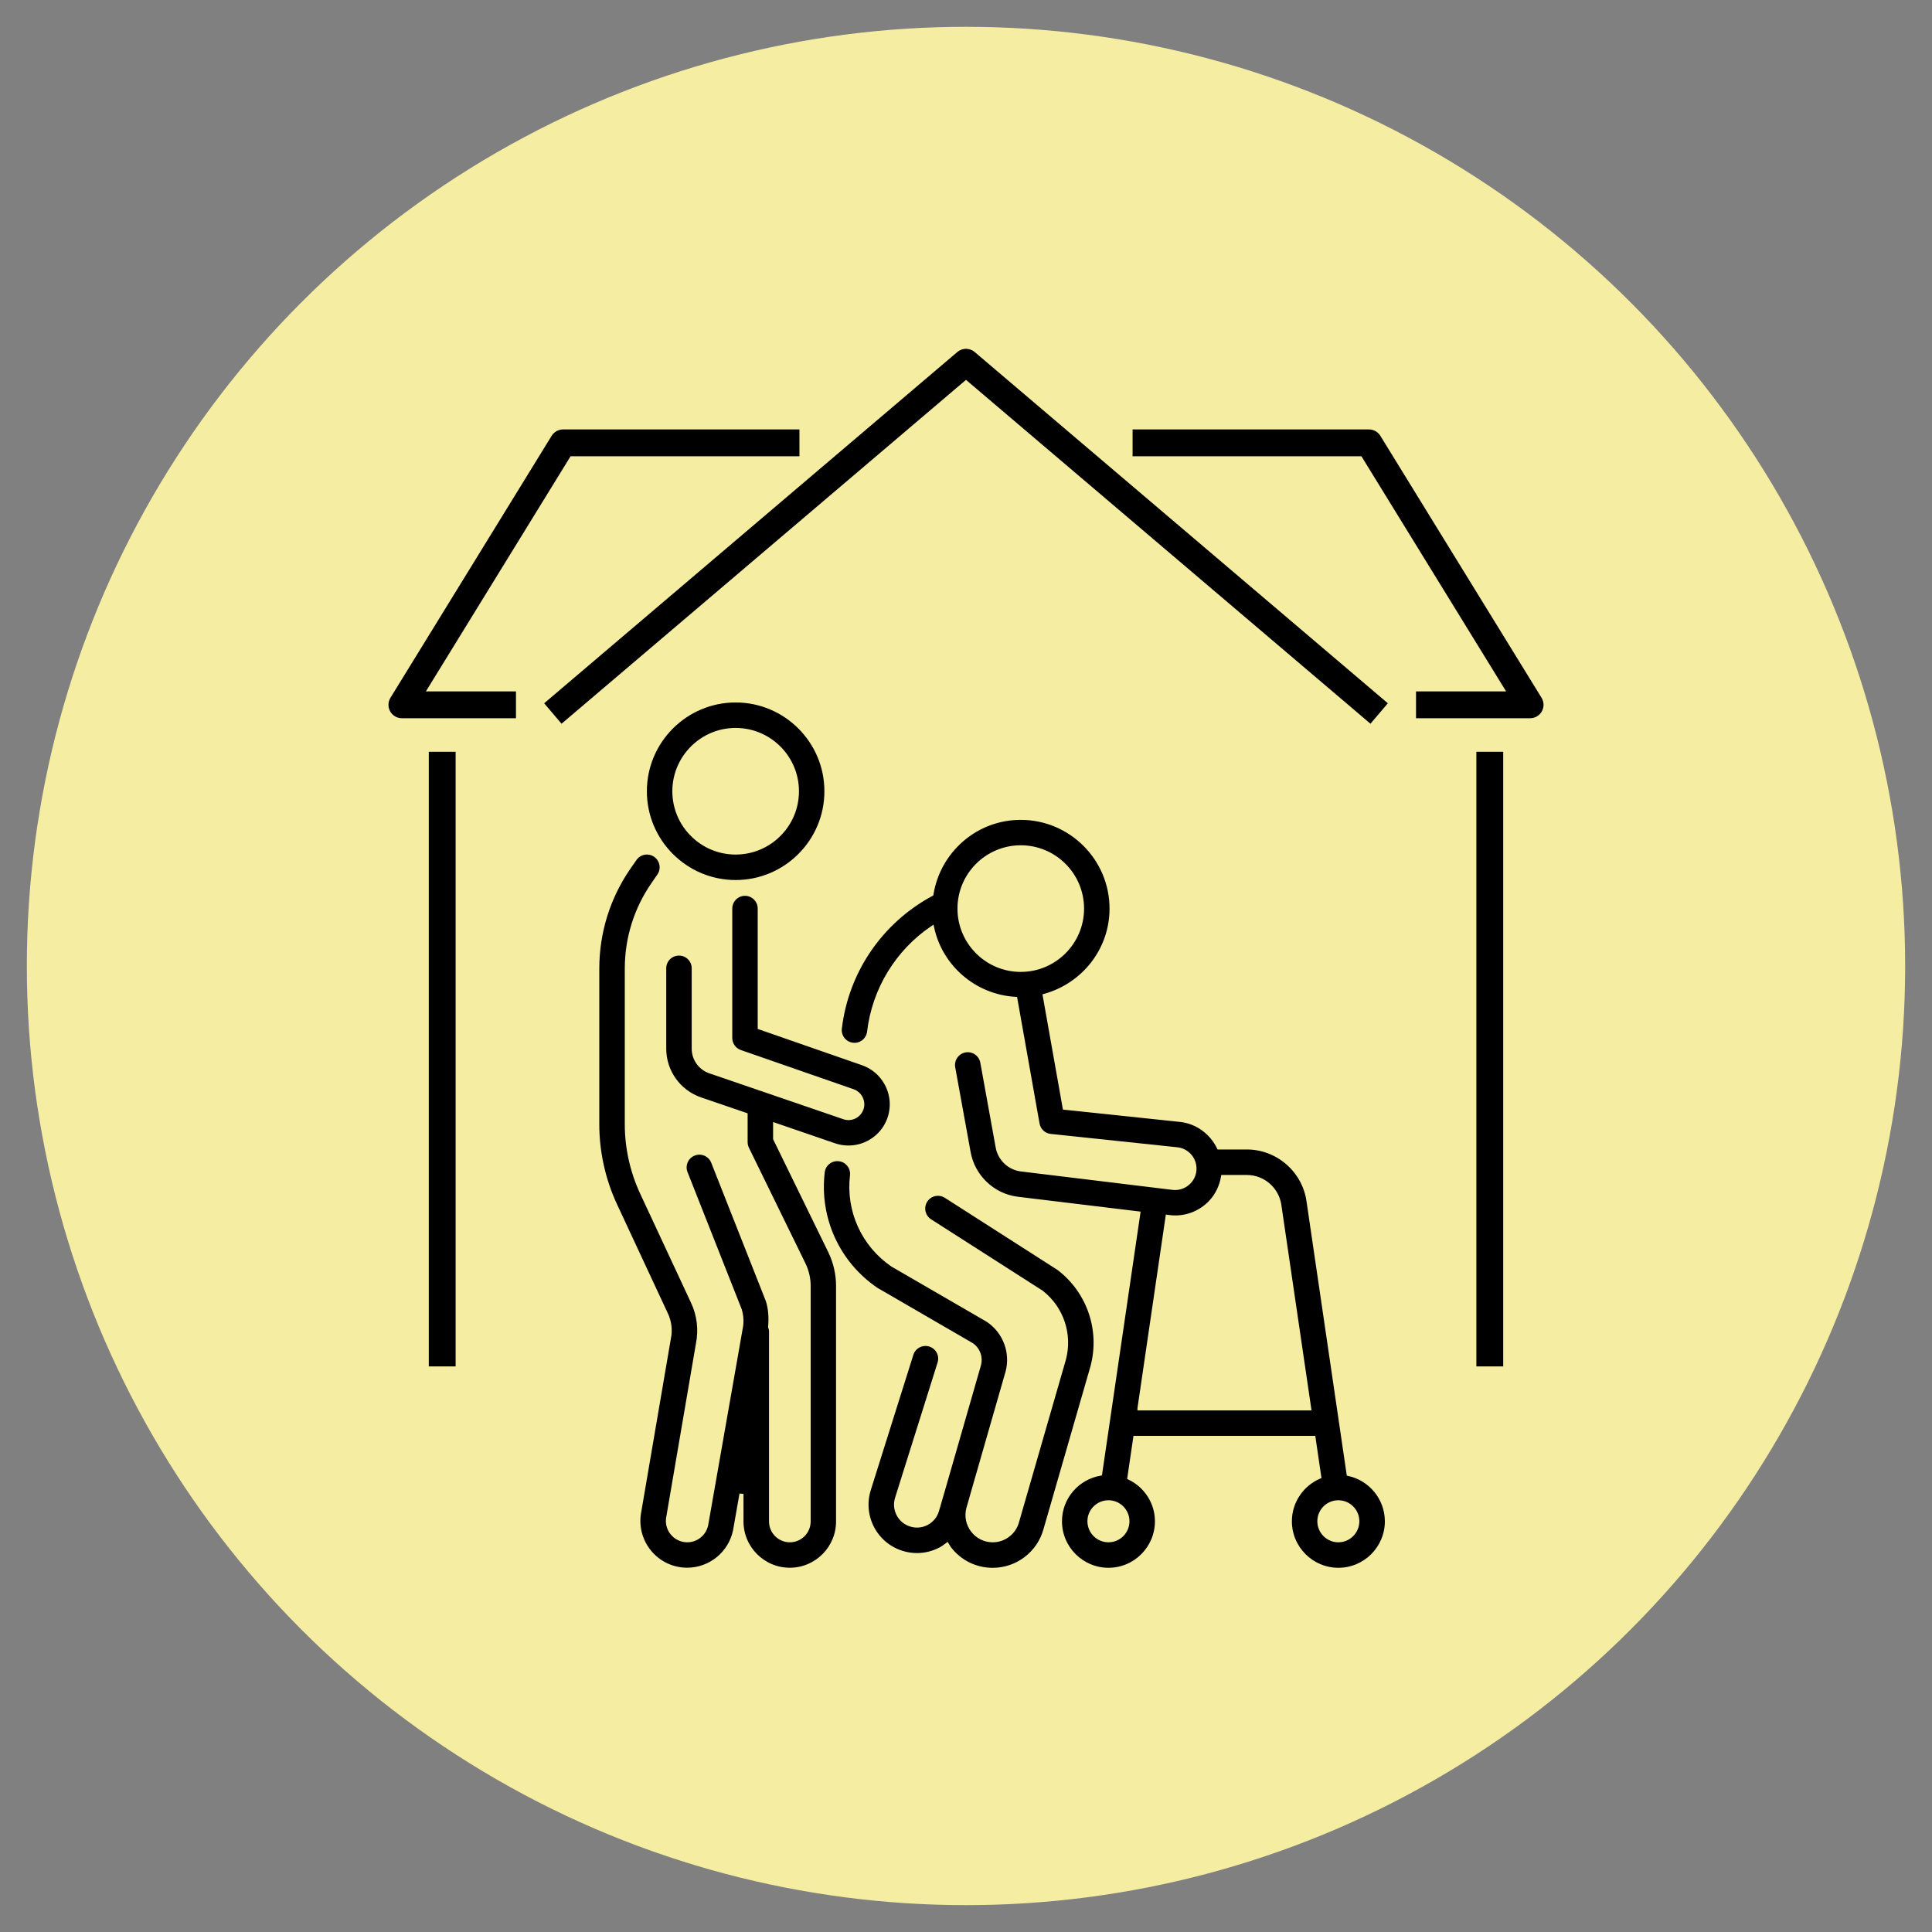
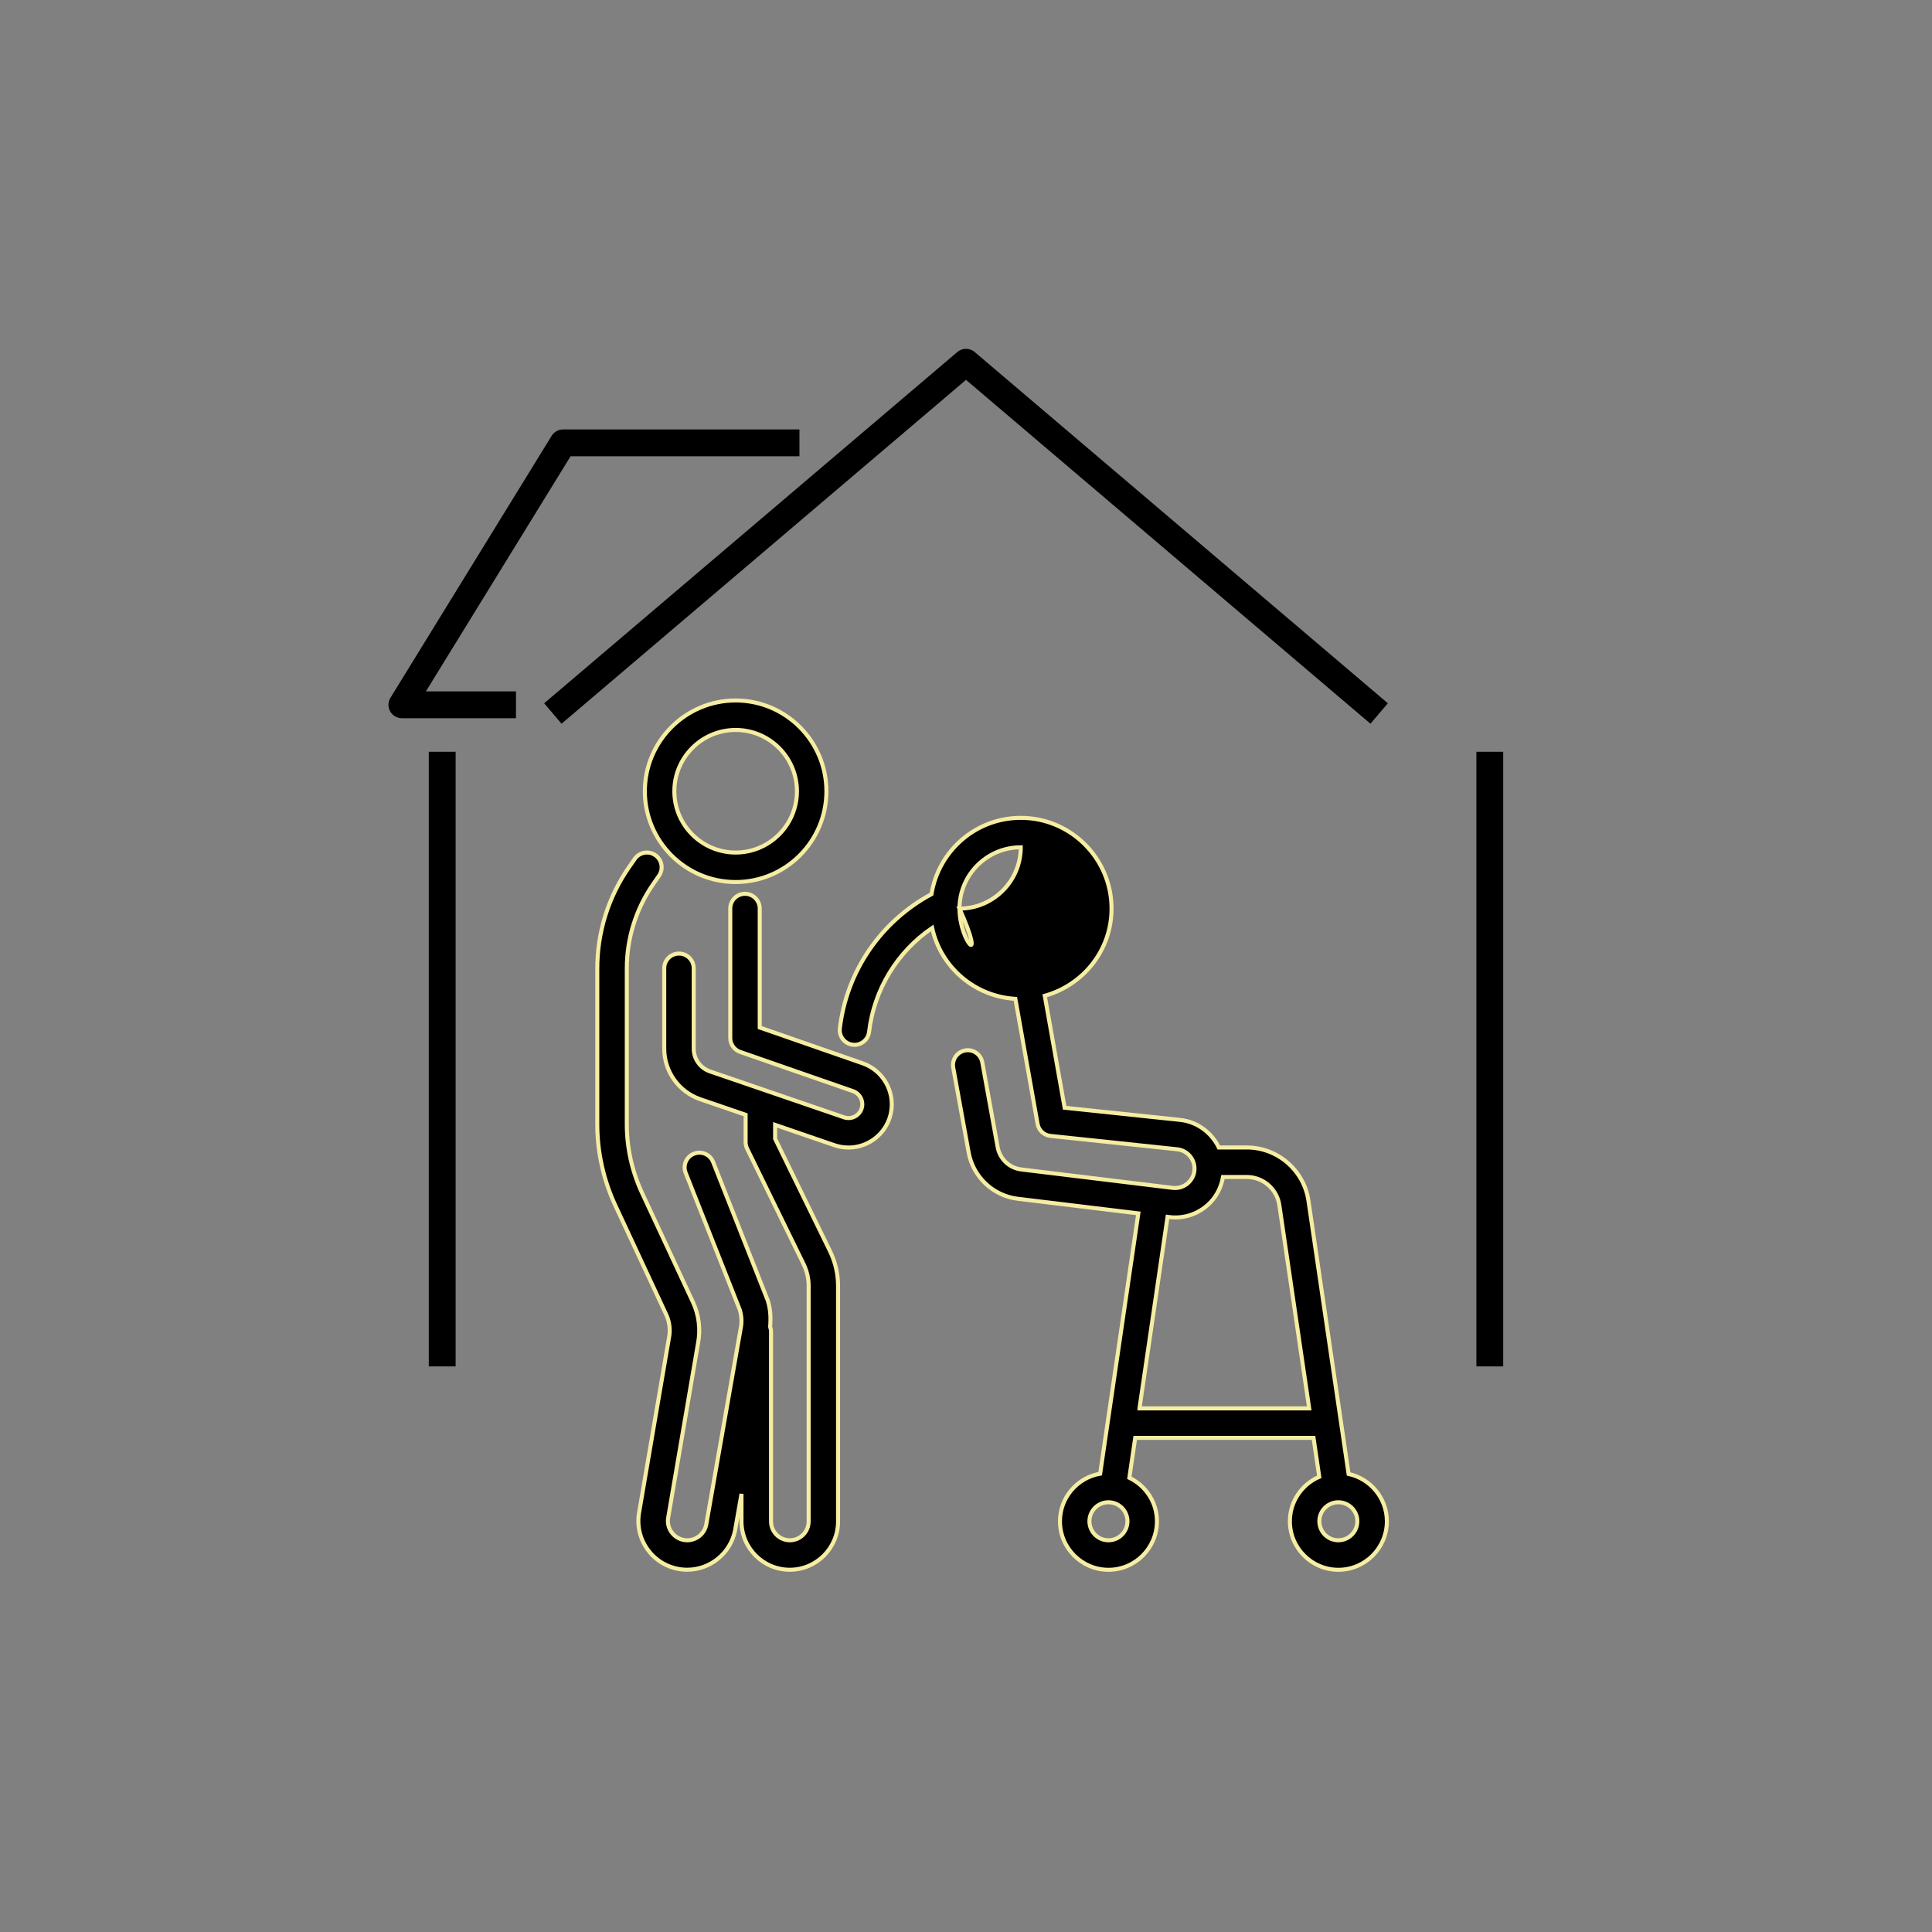
<svg xmlns="http://www.w3.org/2000/svg" version="1.1" id="Calque_1" x="0px" y="0px" width="72px" height="72px" viewBox="0 0 72 72" enable-background="new 0 0 72 72" xml:space="preserve">
  <rect x="0" y="0" width="72" height="72" fill="#808080" stroke="none" />
-   <circle fill="#F5EDA2" cx="36" cy="35.999" r="35" />
  <g>
    <g>
      <g>
        <polyline fill="none" stroke="#000000" stroke-linecap="square" stroke-linejoin="round" stroke-miterlimit="10" points="     51.016,26.266 36,13.5 20.984,26.266    " />
-         <polyline fill="none" stroke="#000000" stroke-linecap="square" stroke-linejoin="round" stroke-miterlimit="10" points="     42.708,16.504 51.016,16.504 57.023,26.266 53.271,26.266    " />
        <polyline fill="none" stroke="#000000" stroke-linecap="square" stroke-linejoin="round" stroke-miterlimit="10" points="     29.293,16.504 20.984,16.504 14.977,26.266 18.729,26.266    " />
        <line fill="none" stroke="#000000" stroke-linecap="square" stroke-linejoin="round" stroke-miterlimit="10" x1="55.52" y1="50.423" x2="55.52" y2="28.516" />
        <line fill="none" stroke="#000000" stroke-linecap="square" stroke-linejoin="round" stroke-miterlimit="10" x1="16.48" y1="28.516" x2="16.48" y2="50.423" />
      </g>
    </g>
    <g>
-       <path stroke="#F5EDA2" stroke-width="0.15" stroke-miterlimit="10" d="M40.711,50.938c0.363-1.362-0.125-2.799-1.24-3.659    c-0.014-0.009-0.026-0.019-0.039-0.027l-4.18-2.676c-0.257-0.163-0.597-0.089-0.759,0.166c-0.164,0.256-0.091,0.596,0.165,0.76    l4.159,2.661c0.751,0.591,1.078,1.563,0.834,2.487l-1.743,6.041c-0.001,0.004-0.002,0.007-0.003,0.012    c-0.109,0.412-0.484,0.699-0.909,0.699c-0.294,0-0.567-0.135-0.745-0.368c-0.179-0.232-0.239-0.528-0.165-0.812l0.044-0.153    l0.066-0.229c0-0.002,0-0.003,0-0.004l1.347-4.688c0.002-0.004,0.002-0.008,0.003-0.009c0.196-0.732-0.093-1.508-0.719-1.933    c-0.011-0.006-0.022-0.014-0.033-0.021l-3.537-2.05c-1.084-0.744-1.661-2.017-1.506-3.325c0.035-0.301-0.179-0.574-0.48-0.609    c-0.302-0.037-0.574,0.179-0.61,0.479c-0.204,1.725,0.56,3.4,1.996,4.376c0.01,0.007,0.021,0.013,0.033,0.019l3.534,2.05    c0.229,0.163,0.335,0.453,0.264,0.727l-1.346,4.68c0,0.001-0.001,0.002-0.001,0.003l-0.219,0.754    c-0.059,0.205-0.193,0.371-0.38,0.472c-0.187,0.1-0.4,0.12-0.602,0.056c-0.199-0.061-0.362-0.197-0.459-0.383    c-0.097-0.185-0.114-0.396-0.053-0.595l1.585-5.041c0.091-0.289-0.069-0.597-0.359-0.688c-0.289-0.09-0.597,0.07-0.688,0.36    l-1.586,5.04c-0.15,0.479-0.105,0.988,0.126,1.432c0.234,0.447,0.626,0.774,1.106,0.925c0.186,0.059,0.373,0.086,0.562,0.086    c0.307,0,0.608-0.075,0.886-0.224c0.085-0.046,0.161-0.103,0.237-0.16c0.029,0.045,0.049,0.094,0.082,0.136    c0.389,0.507,0.978,0.798,1.616,0.798c0.921,0,1.73-0.62,1.969-1.509l1.743-6.042C40.708,50.945,40.71,50.941,40.711,50.938z" />
-       <path stroke="#F5EDA2" stroke-width="0.15" stroke-miterlimit="10" d="M50.258,54.93l-1.494-10.17    c-0.16-1.138-1.148-1.997-2.297-1.997h-1.045c-0.27-0.556-0.804-0.959-1.439-1.027l-4.307-0.453l-0.741-4.174    c1.43-0.396,2.489-1.694,2.489-3.247c0-1.866-1.518-3.383-3.383-3.383c-1.681,0-3.067,1.234-3.327,2.843    c-1.886,1.015-3.161,2.868-3.415,5.002c-0.037,0.301,0.179,0.574,0.48,0.61c0.021,0.003,0.044,0.004,0.065,0.004    c0.273,0,0.512-0.205,0.544-0.484c0.188-1.585,1.053-2.988,2.351-3.873c0.317,1.456,1.574,2.552,3.101,2.644l0.827,4.656    c0.041,0.242,0.238,0.426,0.482,0.451l4.719,0.498c0.32,0.033,0.583,0.279,0.637,0.598c0.039,0.227-0.029,0.454-0.189,0.62    c-0.159,0.168-0.382,0.247-0.61,0.221l-5.65-0.687c-0.441-0.053-0.802-0.396-0.878-0.841l-0.571-3.151    c-0.056-0.299-0.34-0.497-0.64-0.443c-0.299,0.056-0.495,0.341-0.443,0.639l0.572,3.146c0.156,0.914,0.908,1.631,1.827,1.742    l4.499,0.545l-1.422,9.701c-0.849,0.148-1.498,0.885-1.498,1.774c0,0.997,0.811,1.808,1.808,1.808    c0.995,0,1.806-0.811,1.806-1.808c0-0.715-0.423-1.33-1.028-1.622l0.218-1.487h6.646l0.213,1.451    c-0.642,0.277-1.095,0.916-1.095,1.658c0,0.997,0.812,1.808,1.807,1.808c0.997,0,1.808-0.811,1.808-1.808    C51.683,55.83,51.071,55.106,50.258,54.93z M35.757,33.861c0-1.261,1.025-2.285,2.284-2.285c1.26,0,2.284,1.024,2.284,2.285    c0,1.259-1.024,2.284-2.284,2.284C36.782,36.146,35.757,35.12,35.757,33.861z M41.309,57.402c-0.391,0-0.709-0.318-0.709-0.71    c0-0.39,0.318-0.707,0.709-0.707c0.39,0,0.708,0.317,0.708,0.707C42.017,57.084,41.698,57.402,41.309,57.402z M42.465,52.485    l1.046-7.137l0.062,0.008c0.075,0.01,0.151,0.015,0.225,0.015c0.496,0,0.965-0.201,1.314-0.565    c0.254-0.267,0.403-0.595,0.465-0.943h0.891c0.605,0,1.125,0.451,1.21,1.052l1.112,7.571H42.465z M49.875,57.402    c-0.39,0-0.707-0.318-0.707-0.71c0-0.39,0.317-0.707,0.707-0.707c0.391,0,0.709,0.317,0.709,0.707    C50.584,57.084,50.266,57.402,49.875,57.402z" />
+       <path stroke="#F5EDA2" stroke-width="0.15" stroke-miterlimit="10" d="M50.258,54.93l-1.494-10.17    c-0.16-1.138-1.148-1.997-2.297-1.997h-1.045c-0.27-0.556-0.804-0.959-1.439-1.027l-4.307-0.453l-0.741-4.174    c1.43-0.396,2.489-1.694,2.489-3.247c0-1.866-1.518-3.383-3.383-3.383c-1.681,0-3.067,1.234-3.327,2.843    c-1.886,1.015-3.161,2.868-3.415,5.002c-0.037,0.301,0.179,0.574,0.48,0.61c0.021,0.003,0.044,0.004,0.065,0.004    c0.273,0,0.512-0.205,0.544-0.484c0.188-1.585,1.053-2.988,2.351-3.873c0.317,1.456,1.574,2.552,3.101,2.644l0.827,4.656    c0.041,0.242,0.238,0.426,0.482,0.451l4.719,0.498c0.32,0.033,0.583,0.279,0.637,0.598c0.039,0.227-0.029,0.454-0.189,0.62    c-0.159,0.168-0.382,0.247-0.61,0.221l-5.65-0.687c-0.441-0.053-0.802-0.396-0.878-0.841l-0.571-3.151    c-0.056-0.299-0.34-0.497-0.64-0.443c-0.299,0.056-0.495,0.341-0.443,0.639l0.572,3.146c0.156,0.914,0.908,1.631,1.827,1.742    l4.499,0.545l-1.422,9.701c-0.849,0.148-1.498,0.885-1.498,1.774c0,0.997,0.811,1.808,1.808,1.808    c0.995,0,1.806-0.811,1.806-1.808c0-0.715-0.423-1.33-1.028-1.622l0.218-1.487h6.646l0.213,1.451    c-0.642,0.277-1.095,0.916-1.095,1.658c0,0.997,0.812,1.808,1.807,1.808c0.997,0,1.808-0.811,1.808-1.808    C51.683,55.83,51.071,55.106,50.258,54.93z M35.757,33.861c0-1.261,1.025-2.285,2.284-2.285c0,1.259-1.024,2.284-2.284,2.284C36.782,36.146,35.757,35.12,35.757,33.861z M41.309,57.402c-0.391,0-0.709-0.318-0.709-0.71    c0-0.39,0.318-0.707,0.709-0.707c0.39,0,0.708,0.317,0.708,0.707C42.017,57.084,41.698,57.402,41.309,57.402z M42.465,52.485    l1.046-7.137l0.062,0.008c0.075,0.01,0.151,0.015,0.225,0.015c0.496,0,0.965-0.201,1.314-0.565    c0.254-0.267,0.403-0.595,0.465-0.943h0.891c0.605,0,1.125,0.451,1.21,1.052l1.112,7.571H42.465z M49.875,57.402    c-0.39,0-0.707-0.318-0.707-0.71c0-0.39,0.317-0.707,0.707-0.707c0.391,0,0.709,0.317,0.709,0.707    C50.584,57.084,50.266,57.402,49.875,57.402z" />
      <path stroke="#F5EDA2" stroke-width="0.15" stroke-miterlimit="10" d="M27.415,32.871c1.865,0,3.383-1.517,3.383-3.383    s-1.518-3.384-3.383-3.384c-1.866,0-3.383,1.518-3.383,3.384S25.549,32.871,27.415,32.871z M27.415,27.203    c1.26,0,2.285,1.024,2.285,2.285c0,1.26-1.025,2.284-2.285,2.284c-1.259,0-2.284-1.024-2.284-2.284    C25.131,28.228,26.156,27.203,27.415,27.203z" />
      <path stroke="#F5EDA2" stroke-width="0.15" stroke-miterlimit="10" d="M28.886,42.437V41.92l2.211,0.758    c0.171,0.059,0.348,0.087,0.523,0.087c0.281,0,0.561-0.072,0.808-0.217c0.404-0.232,0.688-0.629,0.776-1.086    c0.155-0.783-0.3-1.573-1.054-1.835l-3.837-1.334v-4.432c0-0.305-0.247-0.551-0.548-0.551c-0.305,0-0.55,0.246-0.55,0.551v4.822    c0,0.234,0.147,0.441,0.368,0.519l4.206,1.462c0.241,0.084,0.387,0.336,0.337,0.587c-0.029,0.147-0.117,0.271-0.249,0.348    c-0.131,0.074-0.28,0.09-0.424,0.04l-4.996-1.711c-0.362-0.125-0.604-0.464-0.604-0.846v-2.997c0-0.304-0.246-0.548-0.549-0.548    c-0.304,0-0.55,0.244-0.55,0.548v2.997c0,0.852,0.541,1.607,1.347,1.885l1.686,0.577v1.02c0,0.083,0.02,0.167,0.055,0.24    l2.11,4.316c0.119,0.246,0.184,0.521,0.184,0.795V56.7c0,0.387-0.314,0.702-0.701,0.702s-0.701-0.315-0.701-0.702v-7.085    c0-0.059-0.017-0.113-0.034-0.167c0.029-0.331,0.013-0.665-0.088-0.983c-0.004-0.011-0.009-0.021-0.013-0.033l-2.024-5.128    c-0.111-0.282-0.43-0.421-0.713-0.309c-0.282,0.111-0.421,0.43-0.31,0.712l2.018,5.108c0.069,0.224,0.081,0.463,0.034,0.691    c-0.001,0.005-0.003,0.009-0.003,0.014l-1.284,7.311c-0.07,0.331-0.367,0.571-0.705,0.571c-0.217,0-0.421-0.098-0.559-0.266    s-0.191-0.387-0.149-0.599c0.001-0.006,0.003-0.012,0.004-0.018l1.103-6.447c0.103-0.518,0.037-1.067-0.187-1.545l-1.903-4.083    c-0.367-0.792-0.562-1.671-0.562-2.542v-5.802c0-1.132,0.34-2.222,0.983-3.151l0.218-0.315c0.173-0.25,0.11-0.593-0.139-0.765    c-0.25-0.173-0.591-0.11-0.765,0.14l-0.219,0.315c-0.771,1.114-1.178,2.422-1.178,3.776v5.802c0,1.031,0.231,2.07,0.666,3.006    l1.902,4.082c0.126,0.27,0.162,0.579,0.103,0.872c0,0.004-0.001,0.01-0.003,0.016l-1.102,6.448    c-0.106,0.534,0.032,1.083,0.376,1.505c0.347,0.425,0.86,0.668,1.409,0.668c0.859,0,1.609-0.611,1.782-1.455    c0.001-0.005,0.002-0.01,0.003-0.016l0.238-1.355V56.7c0,0.992,0.808,1.8,1.8,1.8s1.799-0.808,1.799-1.8v-8.785    c0-0.439-0.103-0.881-0.294-1.276L28.886,42.437z" />
    </g>
  </g>
</svg>